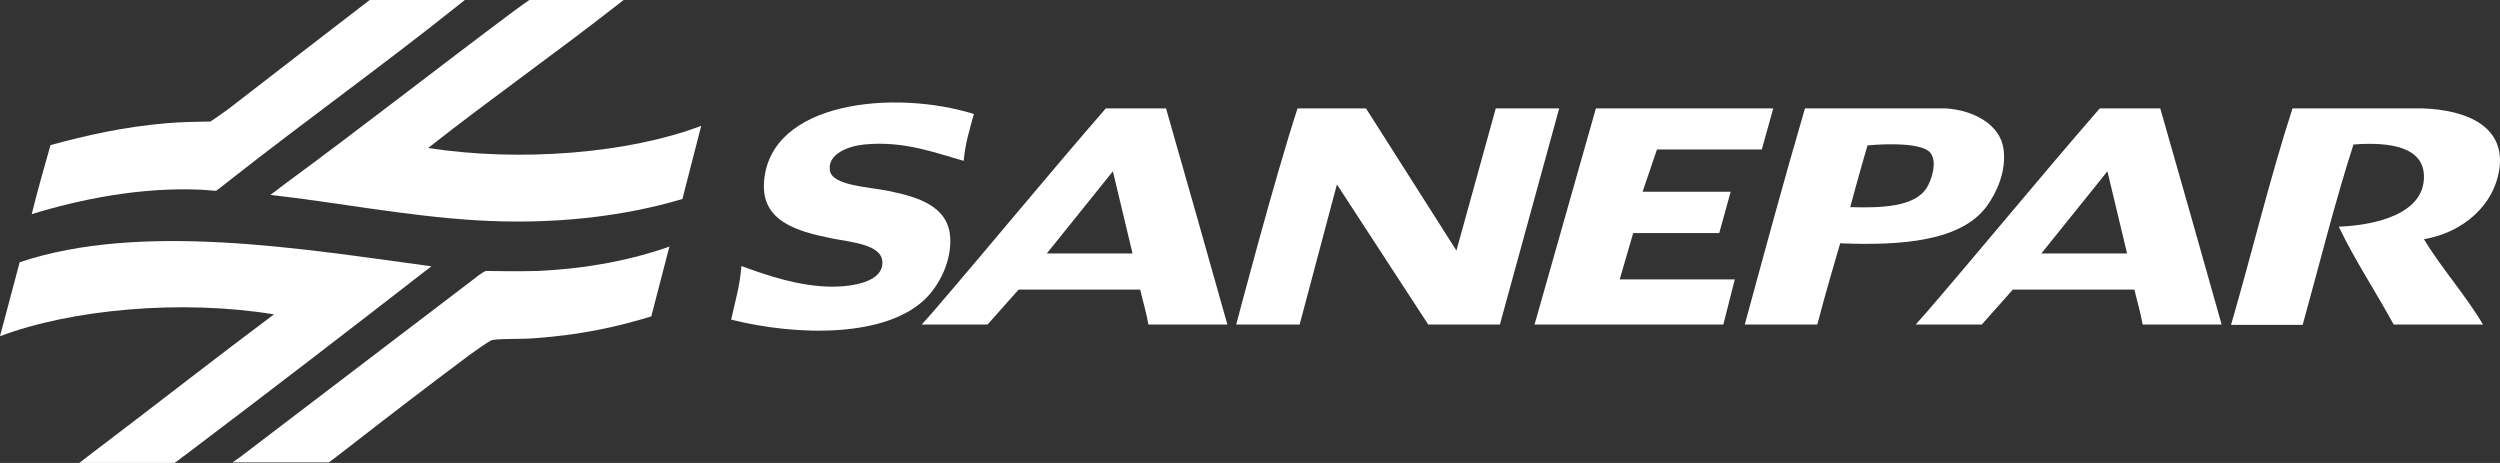
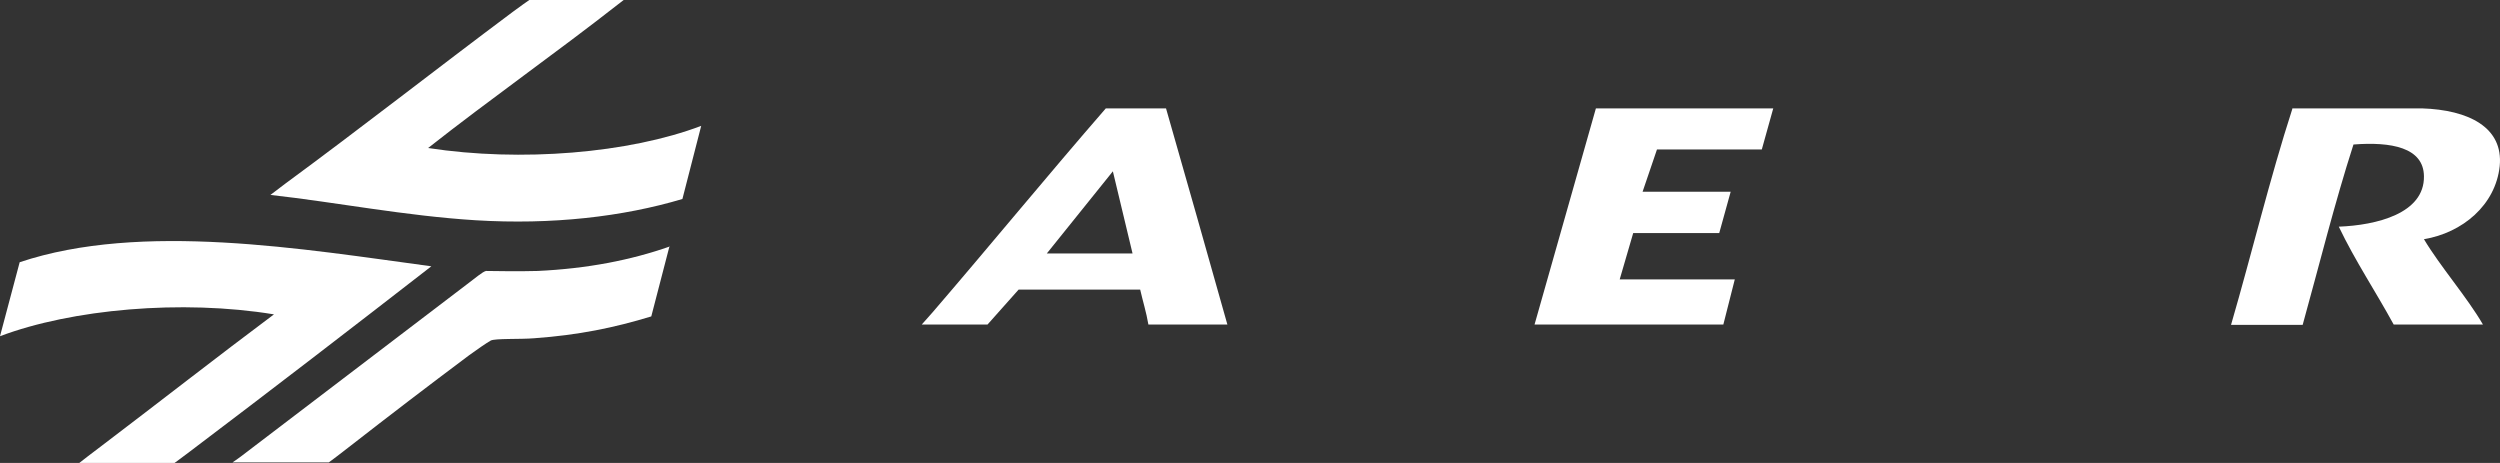
<svg xmlns="http://www.w3.org/2000/svg" width="162" height="30" viewBox="0 0 162 30" fill="none">
  <rect x="0" y="0" width="162" height="30" fill="#333333" stroke="none" />
  <g clip-path="url(#clip0_159_196)">
-     <path fill-rule="evenodd" clip-rule="evenodd" d="M30.12 0C30.12 0 29.74 0.302 29.645 0.378C24.869 4.191 19.884 7.76 14.975 11.611C14.632 11.894 14.004 12.366 14.004 12.366C13.966 12.366 13.3 12.31 12.996 12.291C9.076 12.121 5.194 12.914 2.055 13.877C2.435 12.347 2.854 10.875 3.273 9.402C5.651 8.76 7.953 8.232 10.77 7.986C11.683 7.911 12.482 7.892 13.643 7.873C13.643 7.873 14.537 7.269 14.975 6.929C17.924 4.644 21.159 2.152 23.956 0C23.956 0 28.104 0 30.101 0" fill="white" />
    <path fill-rule="evenodd" clip-rule="evenodd" d="M40.414 8.09692e-05L40.072 0.264C36.095 3.38 31.719 6.457 27.742 9.591C33.755 10.516 40.757 9.931 45.438 8.156L44.22 12.895C40.357 14.047 35.772 14.575 30.825 14.273C26.258 13.99 21.767 13.103 17.524 12.631L18.495 11.894C23.404 8.288 28.218 4.512 33.222 0.774C33.565 0.51 34.326 -0.019 34.326 -0.019" fill="white" />
    <path fill-rule="evenodd" clip-rule="evenodd" d="M5.137 30C5.137 30 6.127 29.226 6.641 28.848C10.275 26.092 14.061 23.128 17.753 20.371C11.778 19.39 4.643 20.032 0 21.787C0 21.787 0.856 18.559 1.275 16.992C9.171 14.349 19.674 16.142 27.951 17.256C22.795 21.259 17.619 25.242 12.273 29.283C11.93 29.547 11.283 30.019 11.283 30.019" fill="white" />
    <path fill-rule="evenodd" clip-rule="evenodd" d="M43.364 16.029L42.203 20.504C39.786 21.24 37.484 21.712 34.611 21.919C33.698 21.995 32.061 21.919 31.795 22.071C31.471 22.259 30.901 22.656 30.406 23.015C27.704 25.035 25.288 26.885 22.548 29.018C22.148 29.339 21.311 29.962 21.311 29.962H15.07C15.07 29.962 15.431 29.717 15.603 29.585C20.493 25.865 25.421 22.108 30.425 18.295C30.787 18.03 31.262 17.615 31.491 17.558C31.491 17.558 33.812 17.596 34.839 17.558C38.055 17.407 40.871 16.86 43.402 15.972" fill="white" />
    <path fill-rule="evenodd" clip-rule="evenodd" d="M71.657 7.023H75.558C76.89 11.687 78.222 16.35 79.535 21.032H74.416C74.283 20.239 74.055 19.522 73.884 18.766H66.006L63.989 21.032H59.727C59.727 21.032 60.241 20.447 60.431 20.239C64.104 15.972 67.947 11.29 71.657 7.023ZM67.852 16.425H73.389L72.114 11.101C71.087 12.385 67.833 16.425 67.833 16.425" fill="white" />
-     <path fill-rule="evenodd" clip-rule="evenodd" d="M63.114 7.363C62.848 8.345 62.543 9.289 62.448 10.422C60.736 9.95 58.605 9.1 55.998 9.364C55.008 9.459 53.639 9.95 53.772 11.026C53.886 12.045 56.397 12.121 57.539 12.366C59.518 12.763 61.44 13.367 61.573 15.368C61.668 16.898 60.907 18.37 60.089 19.239C57.52 21.938 51.565 21.768 47.378 20.711C47.626 19.578 47.949 18.521 48.044 17.237C49.681 17.841 51.774 18.559 53.886 18.578C55.294 18.578 57.235 18.257 57.178 16.973C57.139 15.821 55.084 15.689 53.886 15.444C51.66 14.991 49.319 14.349 49.51 11.781C49.89 6.532 57.996 5.796 63.095 7.382" fill="white" />
-     <path fill-rule="evenodd" clip-rule="evenodd" d="M94.376 16.236L96.926 7.023H101.036L97.192 21.032H92.55L86.632 11.951L84.216 21.032H80.106C80.106 21.032 82.598 11.536 84.082 7.023H88.516L94.376 16.236Z" fill="white" />
    <path fill-rule="evenodd" clip-rule="evenodd" d="M103.395 7.023H114.907L114.165 9.685C111.939 9.685 109.37 9.685 107.372 9.685L106.44 12.423H112.148C111.901 13.31 111.653 14.197 111.406 15.104H105.831L104.956 18.106H112.414L111.672 21.032H99.438L103.414 7.023H103.395Z" fill="white" />
-     <path fill-rule="evenodd" clip-rule="evenodd" d="M116.981 7.023H126.076C127.884 7.136 129.596 8.062 129.825 9.629C130.034 11.082 129.387 12.479 128.74 13.367C127.085 15.614 123.26 15.934 119.245 15.764C119.245 15.764 118.218 19.238 117.761 21.032H113.061C114.336 16.35 115.611 11.63 116.962 7.023M124.858 12.159C125.182 11.63 125.524 10.535 125.125 9.95C124.535 9.062 121.015 9.421 121.015 9.421C120.634 10.686 119.892 13.423 119.892 13.423C121.89 13.48 124.078 13.423 124.858 12.159Z" fill="white" />
-     <path fill-rule="evenodd" clip-rule="evenodd" d="M136.085 7.023H139.985C141.317 11.687 142.649 16.35 143.962 21.032H138.844C138.71 20.239 138.482 19.522 138.311 18.766H130.433L128.416 21.032H124.135C124.135 21.032 124.649 20.447 124.839 20.239C128.512 15.972 132.355 11.29 136.065 7.023M132.298 16.425H137.835L136.56 11.101C135.533 12.385 132.279 16.425 132.279 16.425" fill="white" />
    <path fill-rule="evenodd" clip-rule="evenodd" d="M148.529 7.023C148.529 7.023 156.901 7.023 156.939 7.023C159.964 7.118 162.228 8.25 161.981 10.761C161.715 13.291 159.564 15.085 157.072 15.5C158.118 17.256 159.869 19.257 160.896 21.032H155.112C153.951 18.899 152.619 16.916 151.554 14.688C153.989 14.594 157.11 13.839 157.072 11.422C157.053 9.553 154.941 9.175 152.505 9.364C151.287 13.14 150.298 17.143 149.213 21.051H144.571C145.922 16.407 147.082 11.573 148.548 7.042" fill="white" />
  </g>
  <defs>
    <clipPath id="clip0_159_196">
      <rect width="162" height="30" fill="white" />
    </clipPath>
  </defs>
</svg>